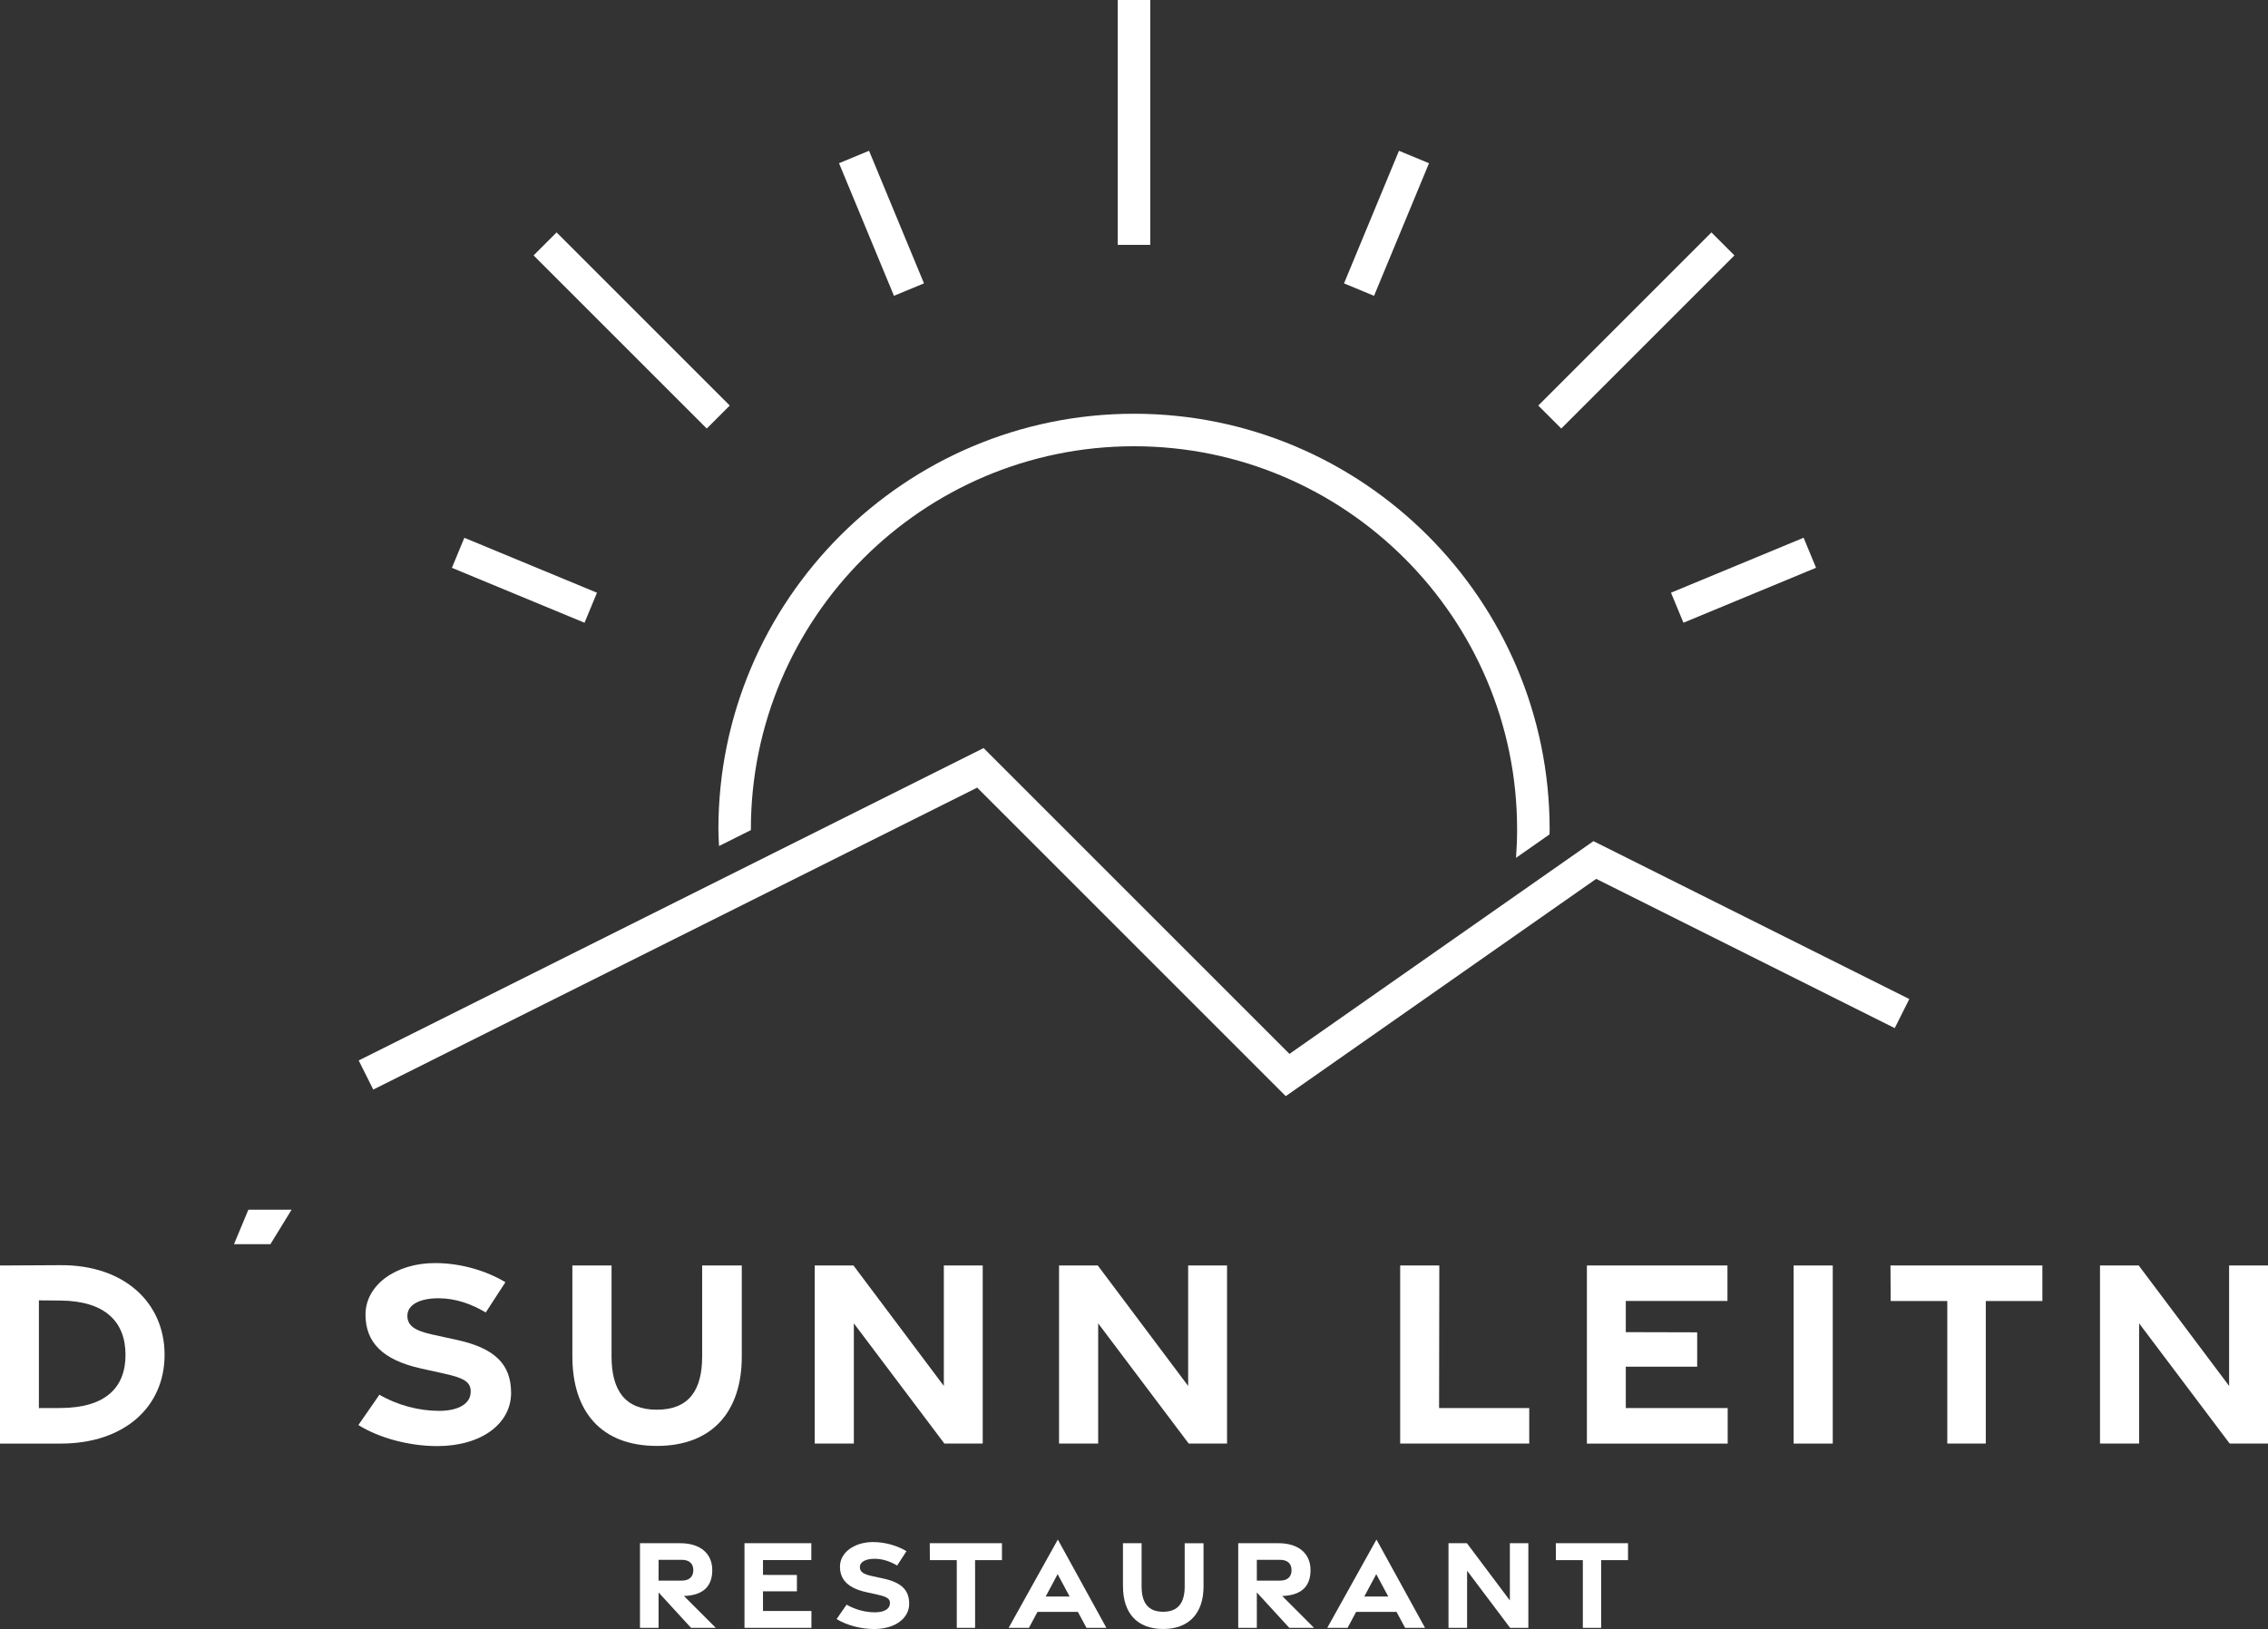
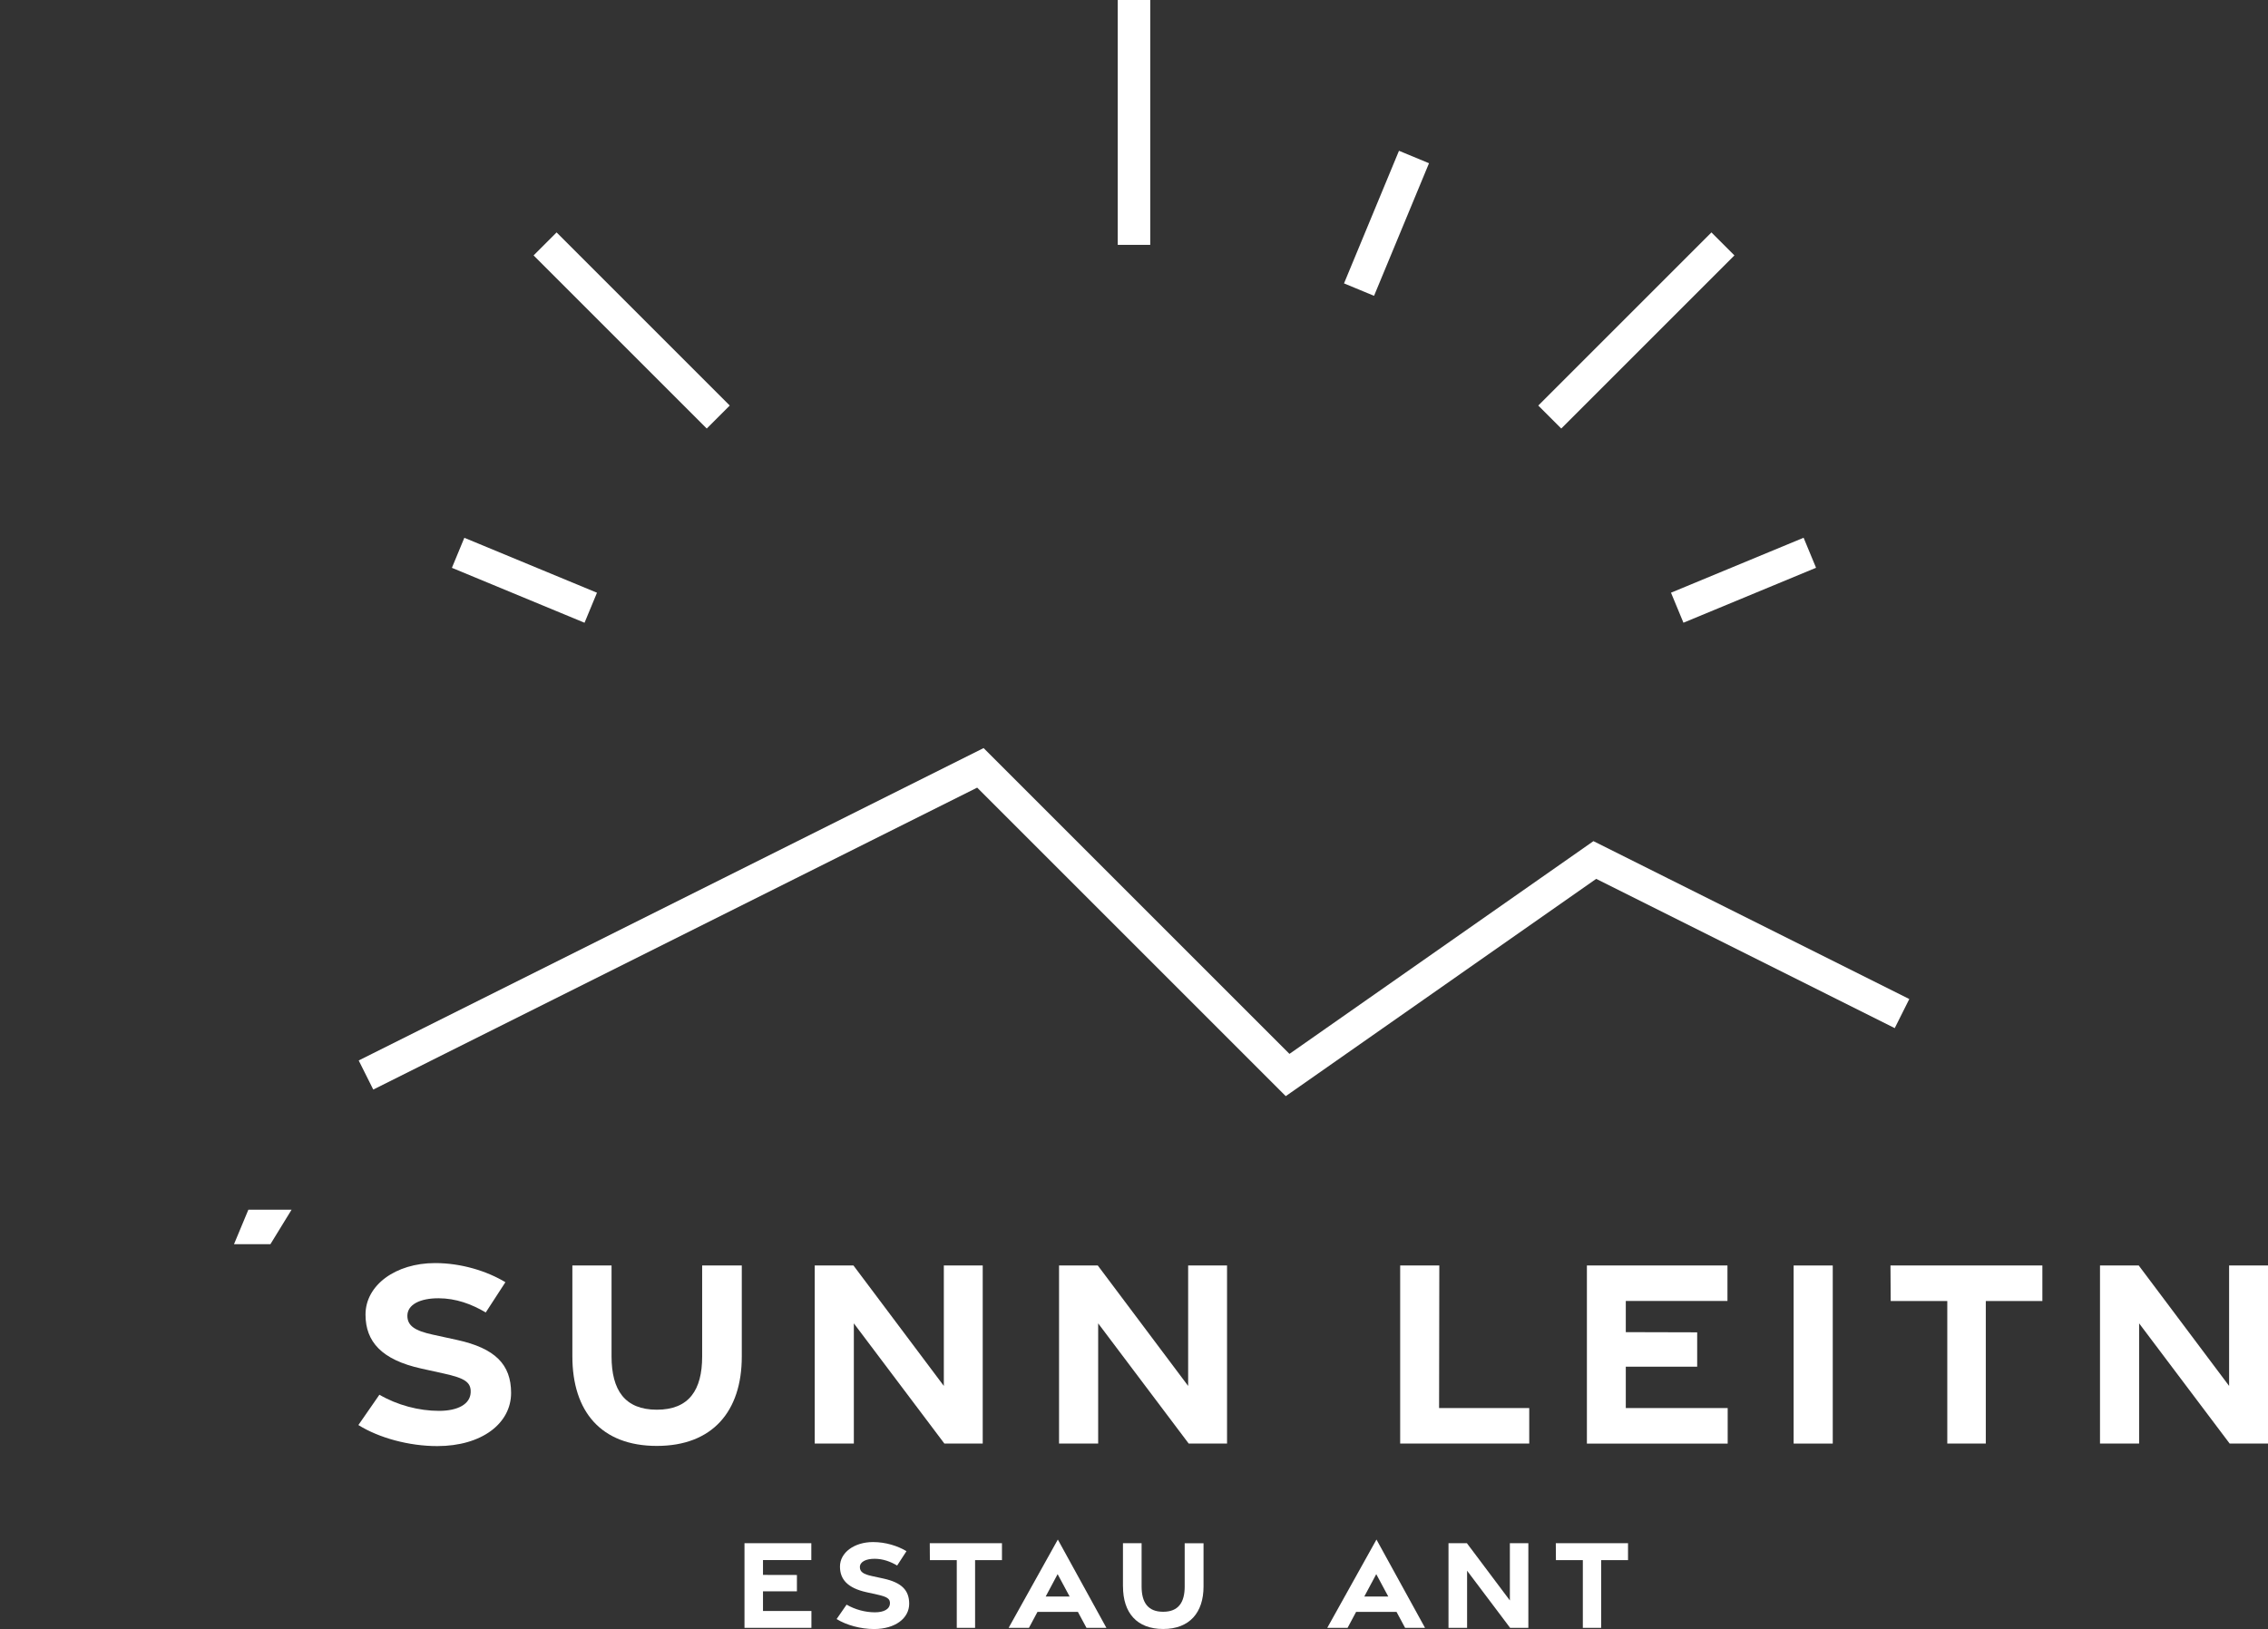
<svg xmlns="http://www.w3.org/2000/svg" id="Ebene_2" data-name="Ebene 2" viewBox="0 0 1200 862.1">
  <rect x="0" y="0" width="1200" height="862.1" fill="#333333" stroke="none" />
  <defs>
    <style>
      .cls-1 {
        fill: #fff;
      }
    </style>
  </defs>
  <g id="Ebene_2-2" data-name="Ebene 2">
    <g id="Ebene_1-2" data-name="Ebene 1-2">
      <g>
        <g>
-           <path class="cls-1" d="m0,669.71l32.05-.17c33.85-.17,55.03,19.95,55.03,47.44s-21.18,46.98-55.03,46.98H0v-94.24h0Zm31.99,75.42c23.79-.08,34.42-10.76,34.42-28.12s-10.63-28.55-34.42-28.75l-11.41-.1v57.01l11.41-.04h0Z" />
          <path class="cls-1" d="m131.42,640.19h22.85l-11.19,18.24h-19.27l7.6-18.24h0Z" />
          <path class="cls-1" d="m189.62,754.15l11.12-16.05c9.42,5.49,20.88,8.56,31.61,8.54,10.03-.02,16.31-3.62,16.67-9.56.35-5.69-3.22-7.78-14.38-10.24l-11.69-2.58c-21.06-4.65-29.52-14.25-29.56-28.51-.04-15.67,15.95-27.28,36.69-27.32,14.06-.02,27.61,4.27,37.33,10.12l-10.4,16.01c-7.64-4.5-15.83-7.48-24.94-7.51-9.72-.03-16.56,3.29-16.53,9.31.03,5.31,4.07,7.89,13.39,9.93l12.87,2.81c20.22,4.42,28.59,13.02,28.62,27.98.03,16.3-15.62,28.17-38.99,28.2-15.01.02-30.94-4.34-41.8-11.13h0Z" />
          <path class="cls-1" d="m302.84,717.79v-48.08h20.73v48.08c0,17.89,7.02,28.24,23.97,28.24s23.97-10.35,23.97-28.12v-48.2h20.97v48.2c0,28.98-15.51,47.28-44.94,47.28s-44.7-18.15-44.7-47.4h0Z" />
          <path class="cls-1" d="m431.07,669.71h20.5l47.81,63.73v-63.73h20.58v94.24h-20.28l-47.91-63.62v63.62h-20.7v-94.24Z" />
          <path class="cls-1" d="m560.34,669.71h20.5l47.81,63.73v-63.73h20.58v94.24h-20.28l-47.91-63.62v63.62h-20.7v-94.24Z" />
          <path class="cls-1" d="m740.84,669.71h20.7l-.12,75.43h47.7v18.81h-68.29v-94.24h0Z" />
          <path class="cls-1" d="m839.62,669.71h74.38v18.78h-53.79v16.49l37.77.1v18.19h-37.77v21.87h53.91v18.82h-74.49v-94.24h-.01Z" />
          <path class="cls-1" d="m949.01,669.71h20.7v94.24h-20.7v-94.24Z" />
          <path class="cls-1" d="m1030.32,688.52h-29.95l-.12-18.81h80.37v18.81h-29.93v75.43h-20.38v-75.43h.01Z" />
          <path class="cls-1" d="m1111.11,669.71h20.5l47.81,63.73v-63.73h20.58v94.24h-20.28l-47.91-63.62v63.62h-20.7v-94.24Z" />
        </g>
        <g>
-           <path class="cls-1" d="m365.64,861.48l-17.19-18.75v18.75h-9.84v-44.8h21.34c10.37,0,16.91,5.27,16.91,14.26s-5.29,13.34-14.99,13.67l16.86,16.87h-13.09Zm-17.19-25.01h12.29c3.72,0,6.09-1.84,6.09-5.52s-2.37-5.48-6.09-5.48h-12.29v11Z" />
          <path class="cls-1" d="m393.92,816.68h35.35v8.93h-25.57v7.84l17.95.04v8.65h-17.95v10.39h25.62v8.95h-35.41v-44.8h.01Z" />
          <path class="cls-1" d="m442.65,856.82l5.28-7.63c4.48,2.61,9.93,4.07,15.02,4.06,4.77-.01,7.75-1.72,7.92-4.54.17-2.71-1.53-3.7-6.83-4.87l-5.56-1.23c-10.01-2.21-14.04-6.78-14.05-13.55-.02-7.45,7.58-12.97,17.44-12.99,6.69-.01,13.13,2.03,17.75,4.82l-4.94,7.6c-3.63-2.14-7.53-3.55-11.86-3.57-4.62-.02-7.87,1.57-7.86,4.42.01,2.53,1.93,3.75,6.37,4.72l6.12,1.33c9.61,2.1,13.59,6.19,13.6,13.3.02,7.74-7.43,13.39-18.53,13.41-7.14,0-14.71-2.07-19.87-5.29h0Z" />
          <path class="cls-1" d="m506.24,825.62h-14.24l-.06-8.94h38.2v8.94h-14.22v35.86h-9.69v-35.86h0Z" />
          <path class="cls-1" d="m559.7,814.74l25.69,46.72h-10.54l-4.54-8.44h-21.38l-4.51,8.44h-10.75l26.03-46.72h0Zm6.24,30.14l-6.35-11.83-6.31,11.83h12.67-.01Z" />
          <path class="cls-1" d="m594.16,839.54v-22.86h9.86v22.86c0,8.5,3.34,13.42,11.4,13.42s11.4-4.92,11.4-13.36v-22.91h9.97v22.91c0,13.78-7.37,22.47-21.36,22.47s-21.25-8.63-21.25-22.53h-.02Z" />
-           <path class="cls-1" d="m682.17,861.48l-17.18-18.75v18.75h-9.84v-44.8h21.34c10.37,0,16.91,5.27,16.91,14.26s-5.29,13.34-14.99,13.67l16.86,16.87h-13.1Zm-17.18-25.01h12.28c3.72,0,6.09-1.84,6.09-5.52s-2.37-5.48-6.09-5.48h-12.28v11Z" />
          <path class="cls-1" d="m728.29,814.74l25.69,46.72h-10.54l-4.54-8.44h-21.38l-4.51,8.44h-10.75l26.03-46.72h0Zm6.24,30.14l-6.35-11.83-6.32,11.83h12.67Z" />
          <path class="cls-1" d="m766.4,816.68h9.74l22.73,30.29v-30.29h9.78v44.8h-9.64l-22.77-30.24v30.24h-9.84v-44.8h0Z" />
          <path class="cls-1" d="m837.48,825.62h-14.24l-.06-8.94h38.21v8.94h-14.22v35.86h-9.69v-35.86h0Z" />
        </g>
        <g>
          <polygon class="cls-1" points="680.29 580.09 517.03 416.82 197.49 576.6 189.79 561.21 520.43 395.89 682.25 557.72 843.08 445.14 1010.21 528.7 1002.51 544.09 844.55 465.1 680.29 580.09" />
          <rect class="cls-1" x="591.4" width="17.2" height="129.58" />
-           <rect class="cls-1" x="457.81" y="80.19" width="17.2" height="75.95" transform="translate(-9.72 187.48) rotate(-22.5)" />
          <rect class="cls-1" x="268.88" y="269.1" width="17.2" height="75.96" transform="translate(-112.41 445.93) rotate(-67.5)" />
          <rect class="cls-1" x="884.52" y="298.46" width="75.95" height="17.2" transform="translate(-47.27 376.57) rotate(-22.51)" />
          <rect class="cls-1" x="695.63" y="109.58" width="75.96" height="17.2" transform="translate(343.57 750.65) rotate(-67.49)" />
          <rect class="cls-1" x="325.61" y="110.1" width="17.2" height="129.57" transform="translate(-25.77 287.55) rotate(-45)" />
          <rect class="cls-1" x="801" y="166.28" width="129.57" height="17.2" transform="translate(129.93 663.43) rotate(-45)" />
-           <path class="cls-1" d="m397.31,439.28c0-.14-.02-.27-.02-.41,0-111.77,90.93-202.71,202.71-202.71s202.7,90.93,202.7,202.71c0,5.04-.21,10.11-.57,15.1l17.73-12.41c.01-.9.05-1.79.05-2.69,0-121.26-98.65-219.91-219.9-219.91s-219.91,98.65-219.91,219.91c0,2.95.22,5.89.34,8.85l16.88-8.44h-.01Z" />
        </g>
      </g>
    </g>
  </g>
</svg>